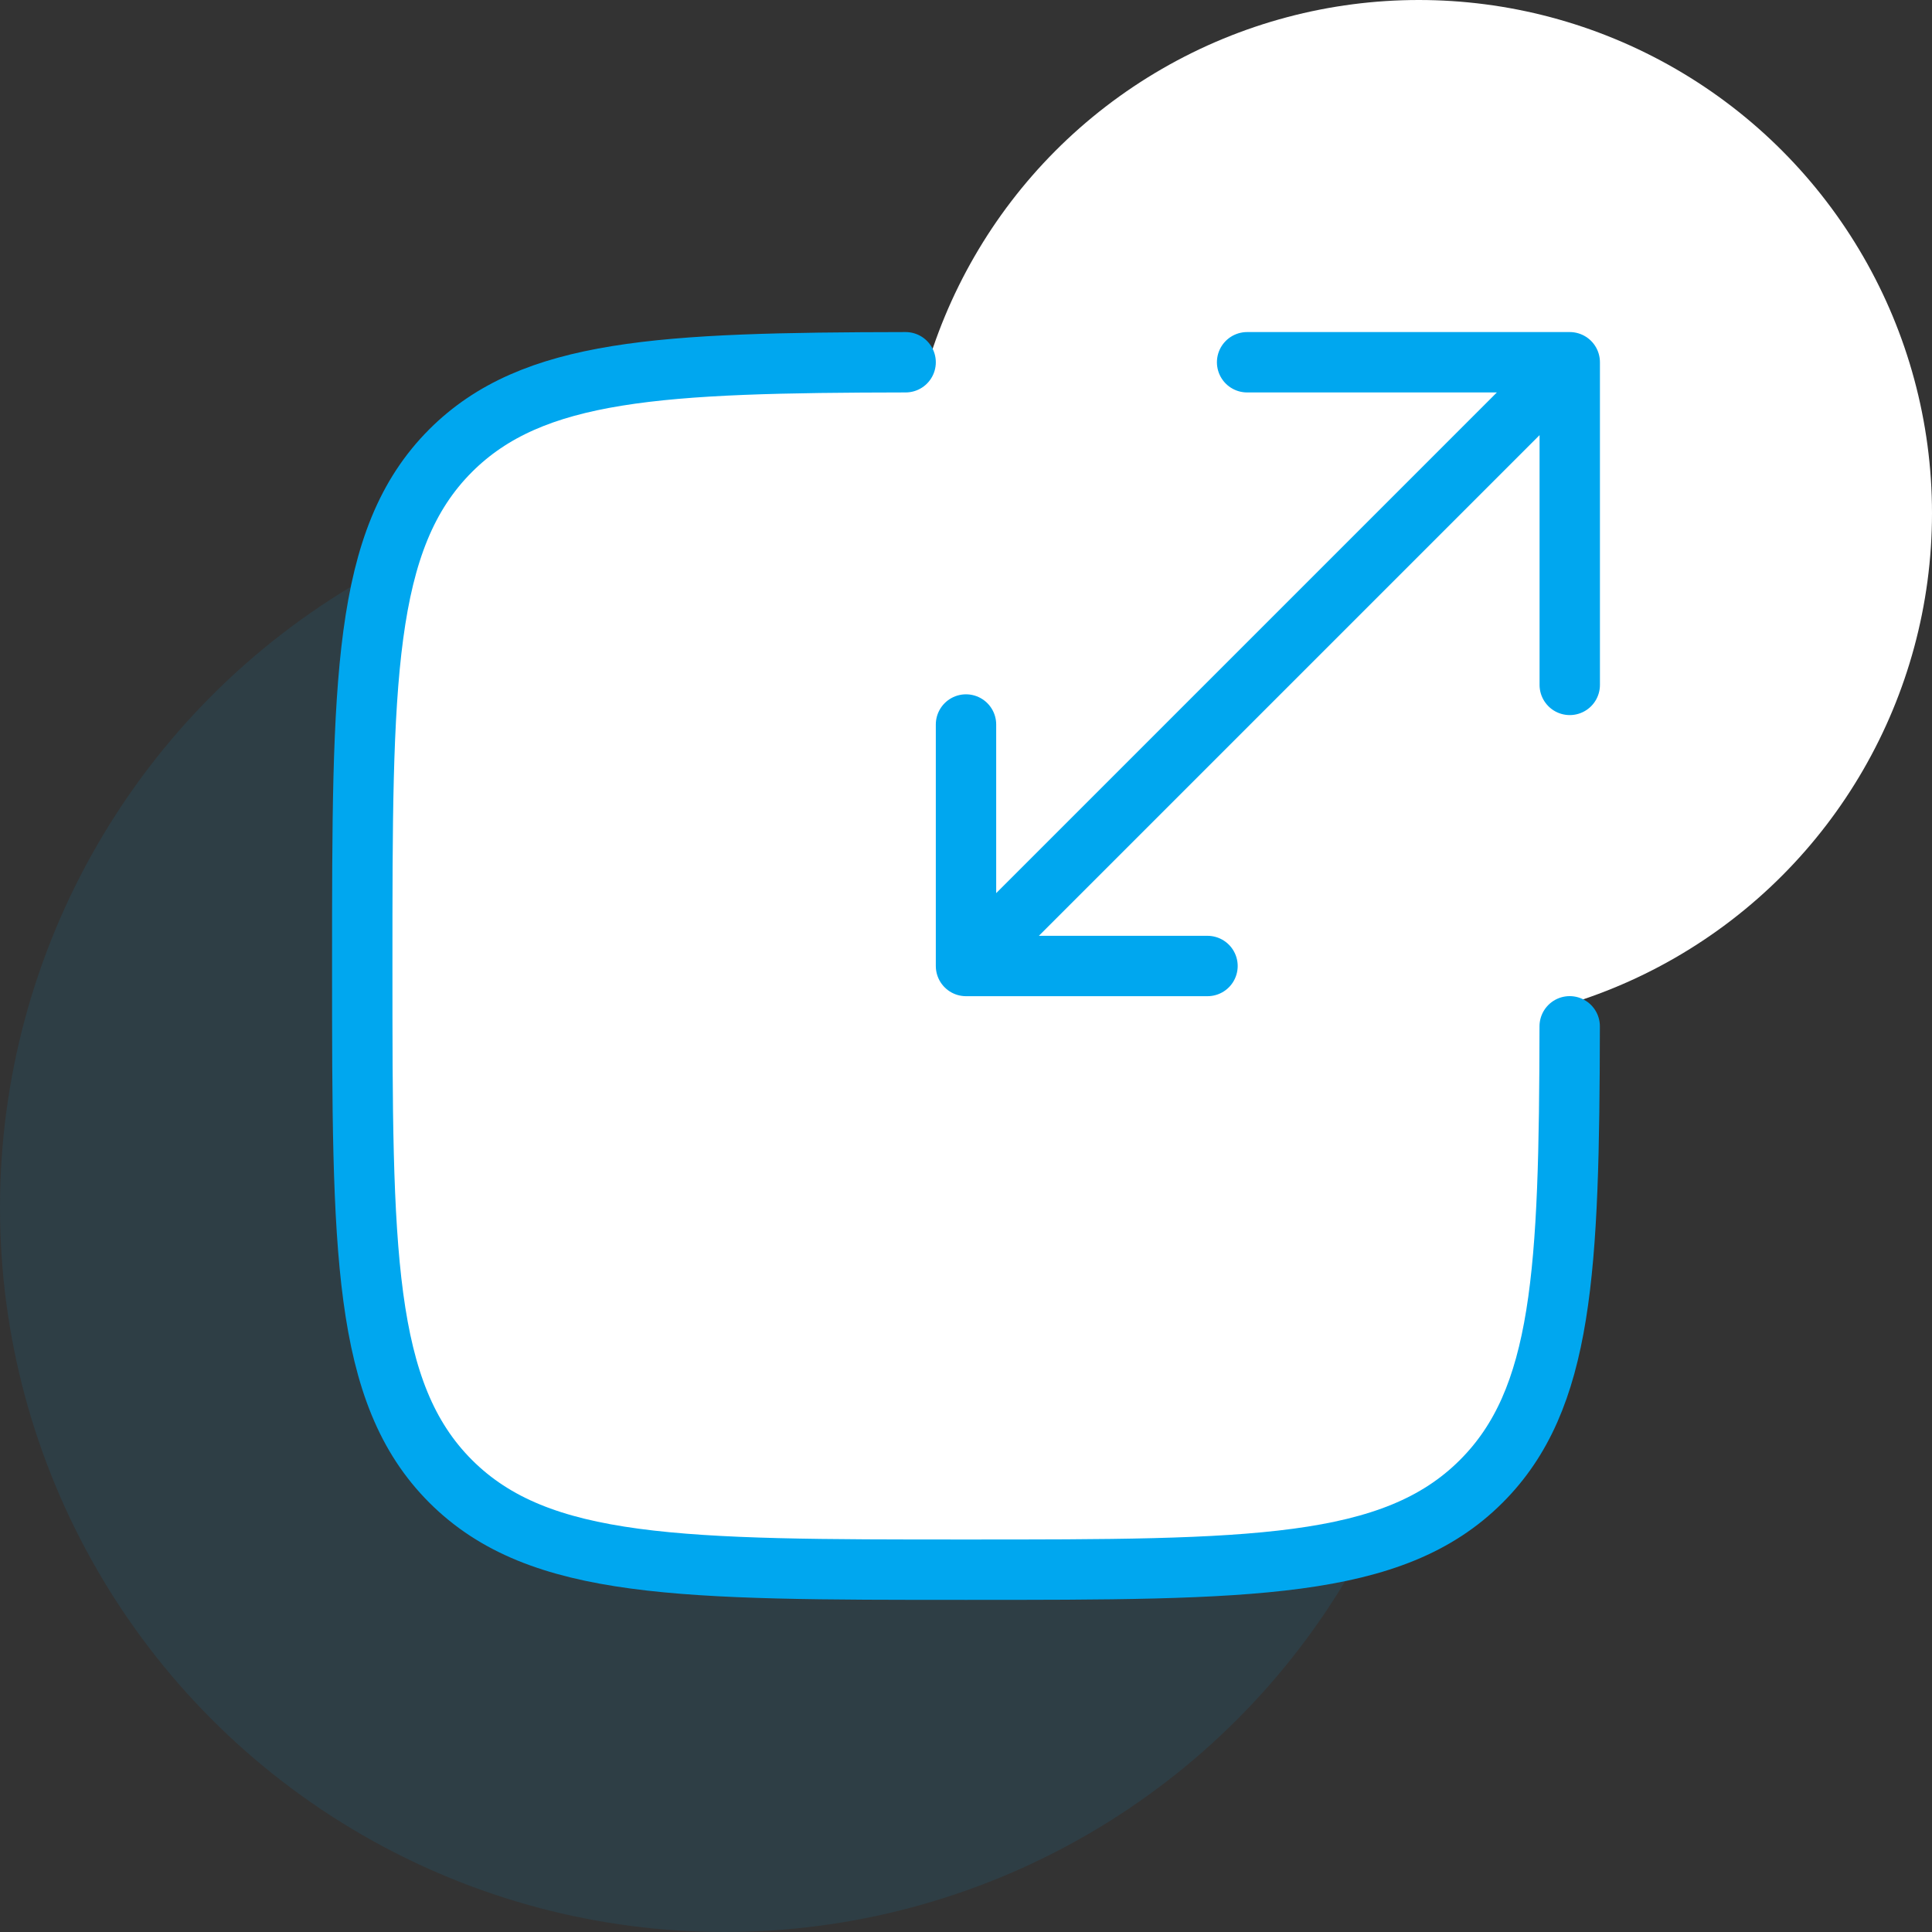
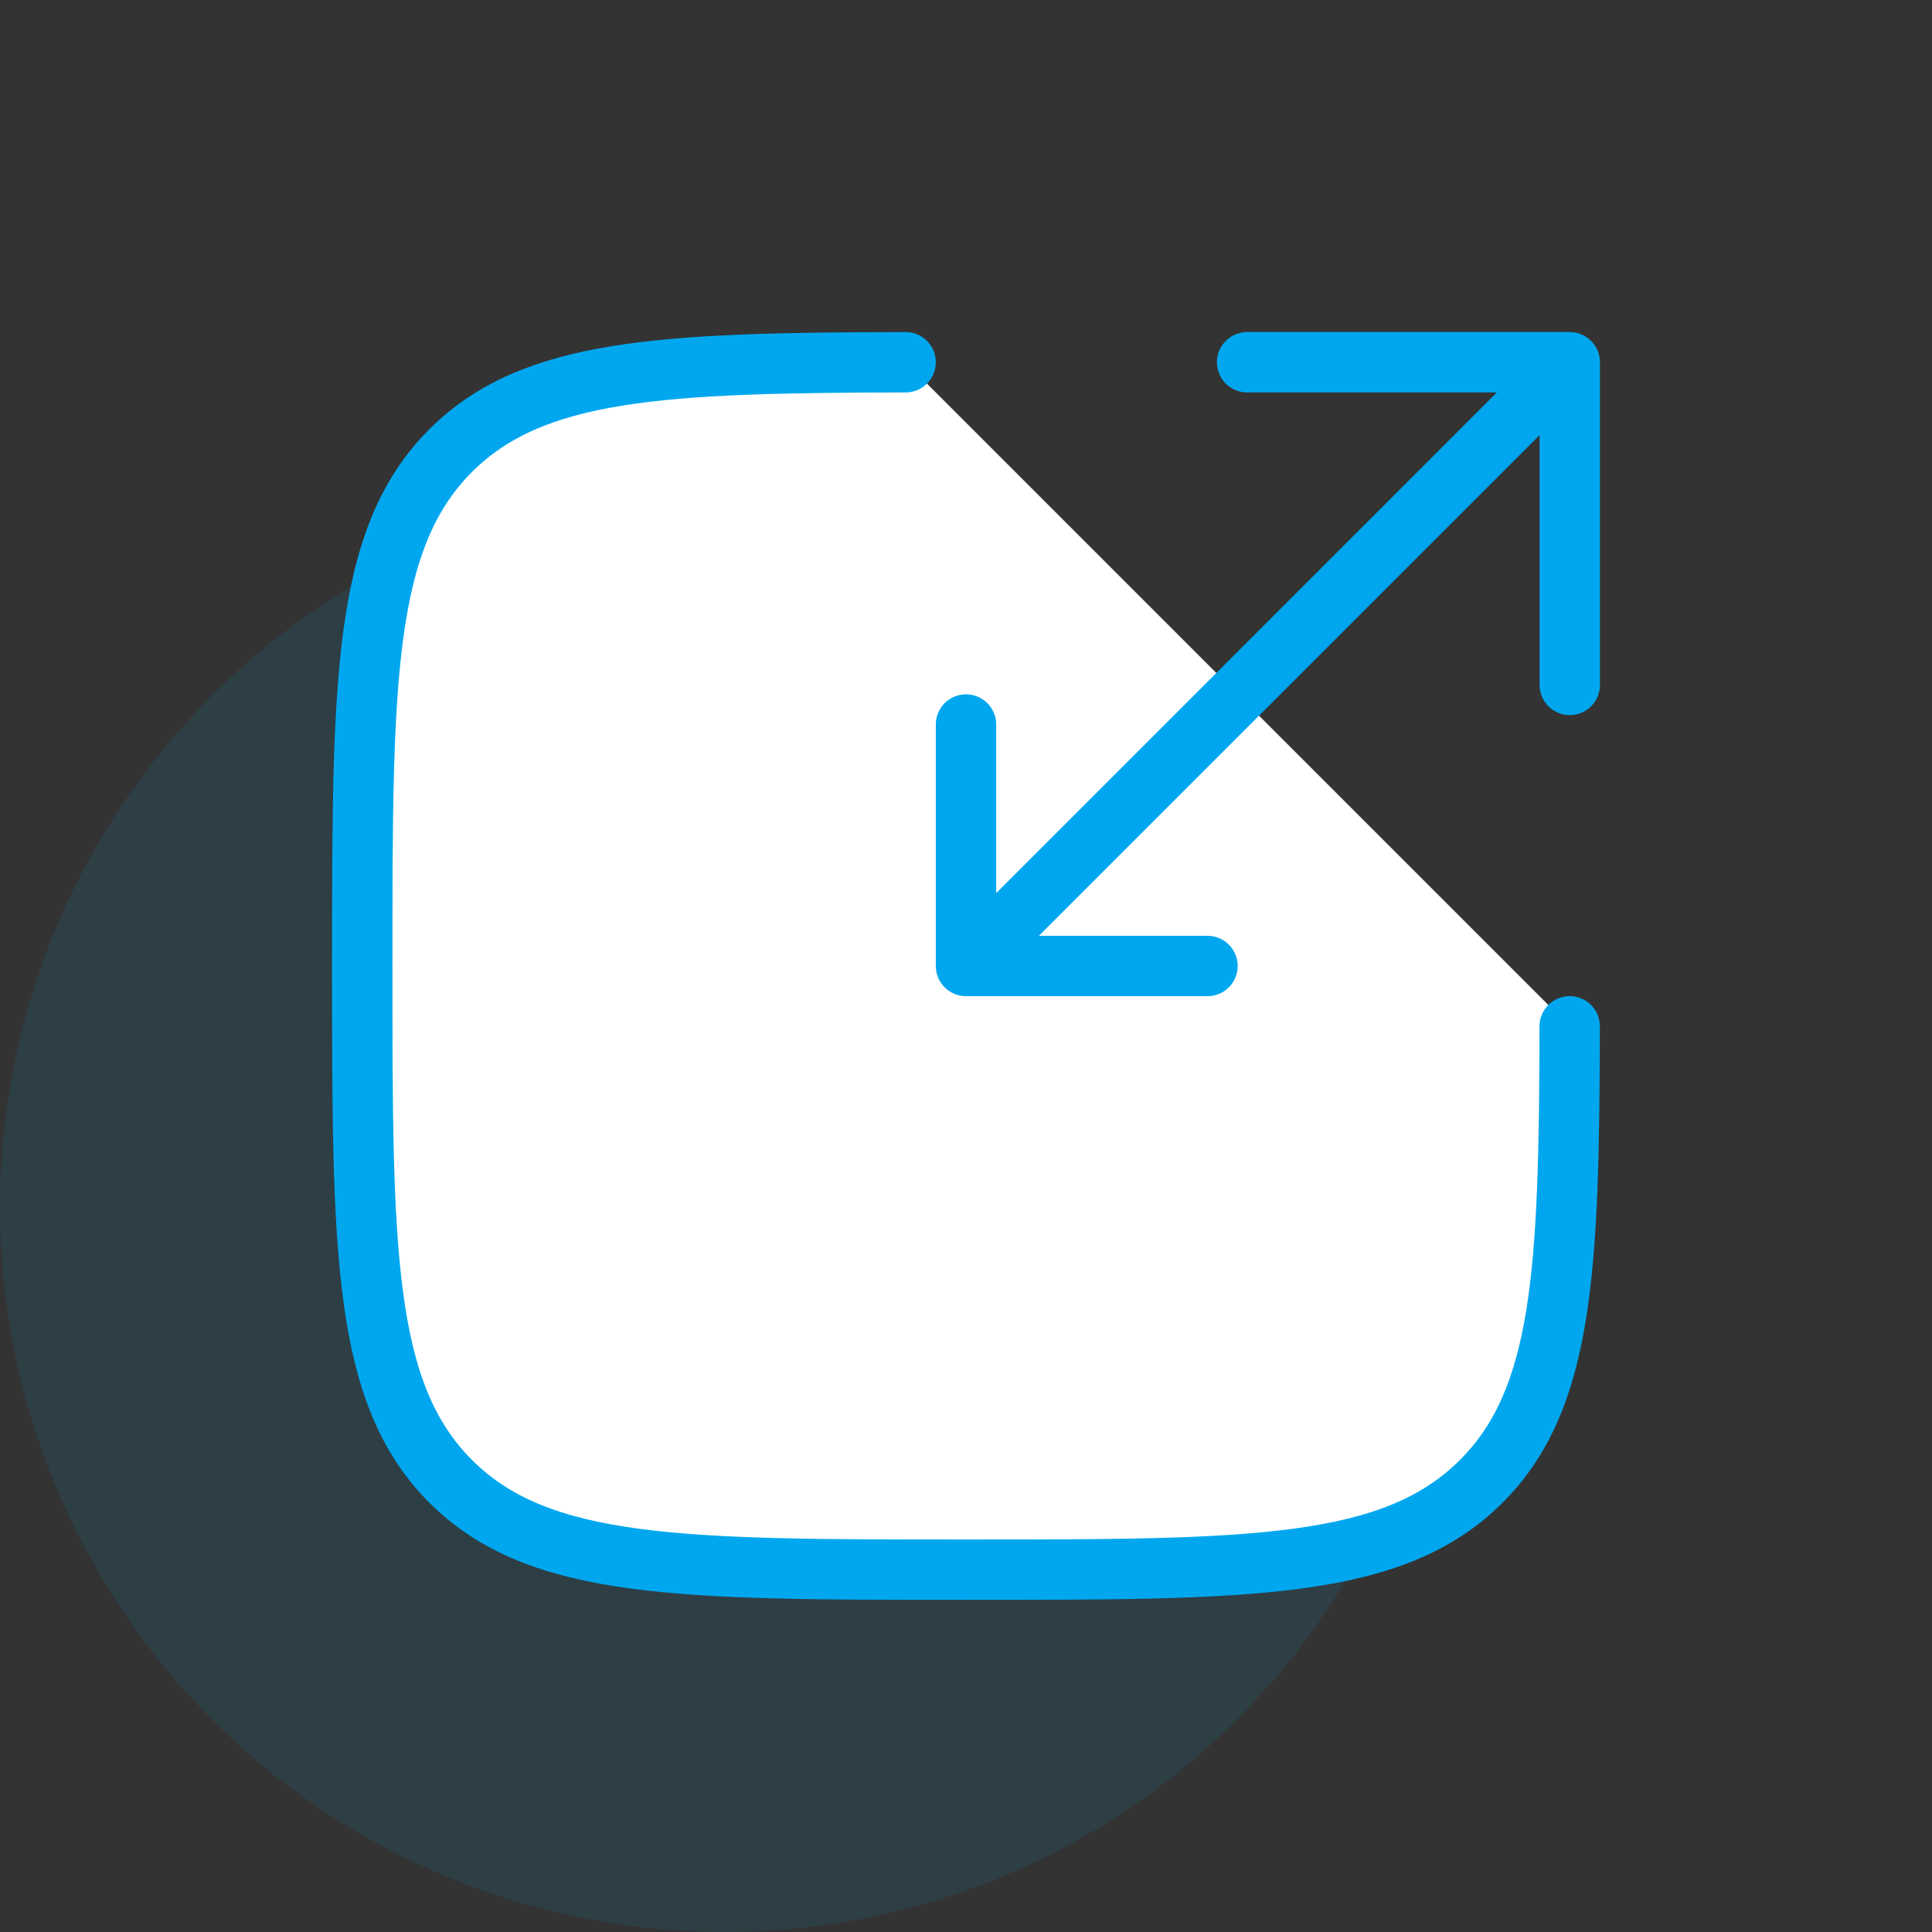
<svg xmlns="http://www.w3.org/2000/svg" width="64" height="64" viewBox="0 0 64 64" fill="none">
  <rect x="0" y="0" width="64" height="64" fill="#333333" stroke="none" />
  <g clip-path="url(#clip0_650_175767)">
    <circle cx="24" cy="40" r="24" fill="#00A7EF" fill-opacity="0.1" />
-     <circle cx="47" cy="17" r="17" fill="white" />
    <path d="M30 12C21.89 12.014 17.644 12.214 14.928 14.928C12 17.856 12 22.57 12 31.998C12 41.426 12 46.14 14.928 49.07C17.86 51.998 22.572 51.998 32 51.998C41.428 51.998 46.142 51.998 49.07 49.07C51.786 46.356 51.984 42.11 51.998 33.998" fill="white" />
    <path d="M30 12C21.89 12.014 17.644 12.214 14.928 14.928C12 17.856 12 22.57 12 31.998C12 41.426 12 46.14 14.928 49.07C17.86 51.998 22.572 51.998 32 51.998C41.428 51.998 46.142 51.998 49.07 49.07C51.786 46.356 51.984 42.11 51.998 33.998" stroke="#00A7EF" stroke-width="2" stroke-linecap="round" />
    <path d="M34 30L52 12L34 30ZM52 12H41.312H52ZM52 12V22.688V12ZM50 14L32 32L50 14ZM32 32H40H32ZM32 32V24V32Z" fill="white" />
    <path d="M34 30L52 12M52 12H41.312M52 12V22.688M50 14L32 32M32 32H40M32 32V24" stroke="#00A7EF" stroke-width="2" stroke-linecap="round" stroke-linejoin="round" />
  </g>
  <defs>
    <clipPath id="clip0_650_175767">
      <rect width="64" height="64" fill="white" />
    </clipPath>
  </defs>
</svg>